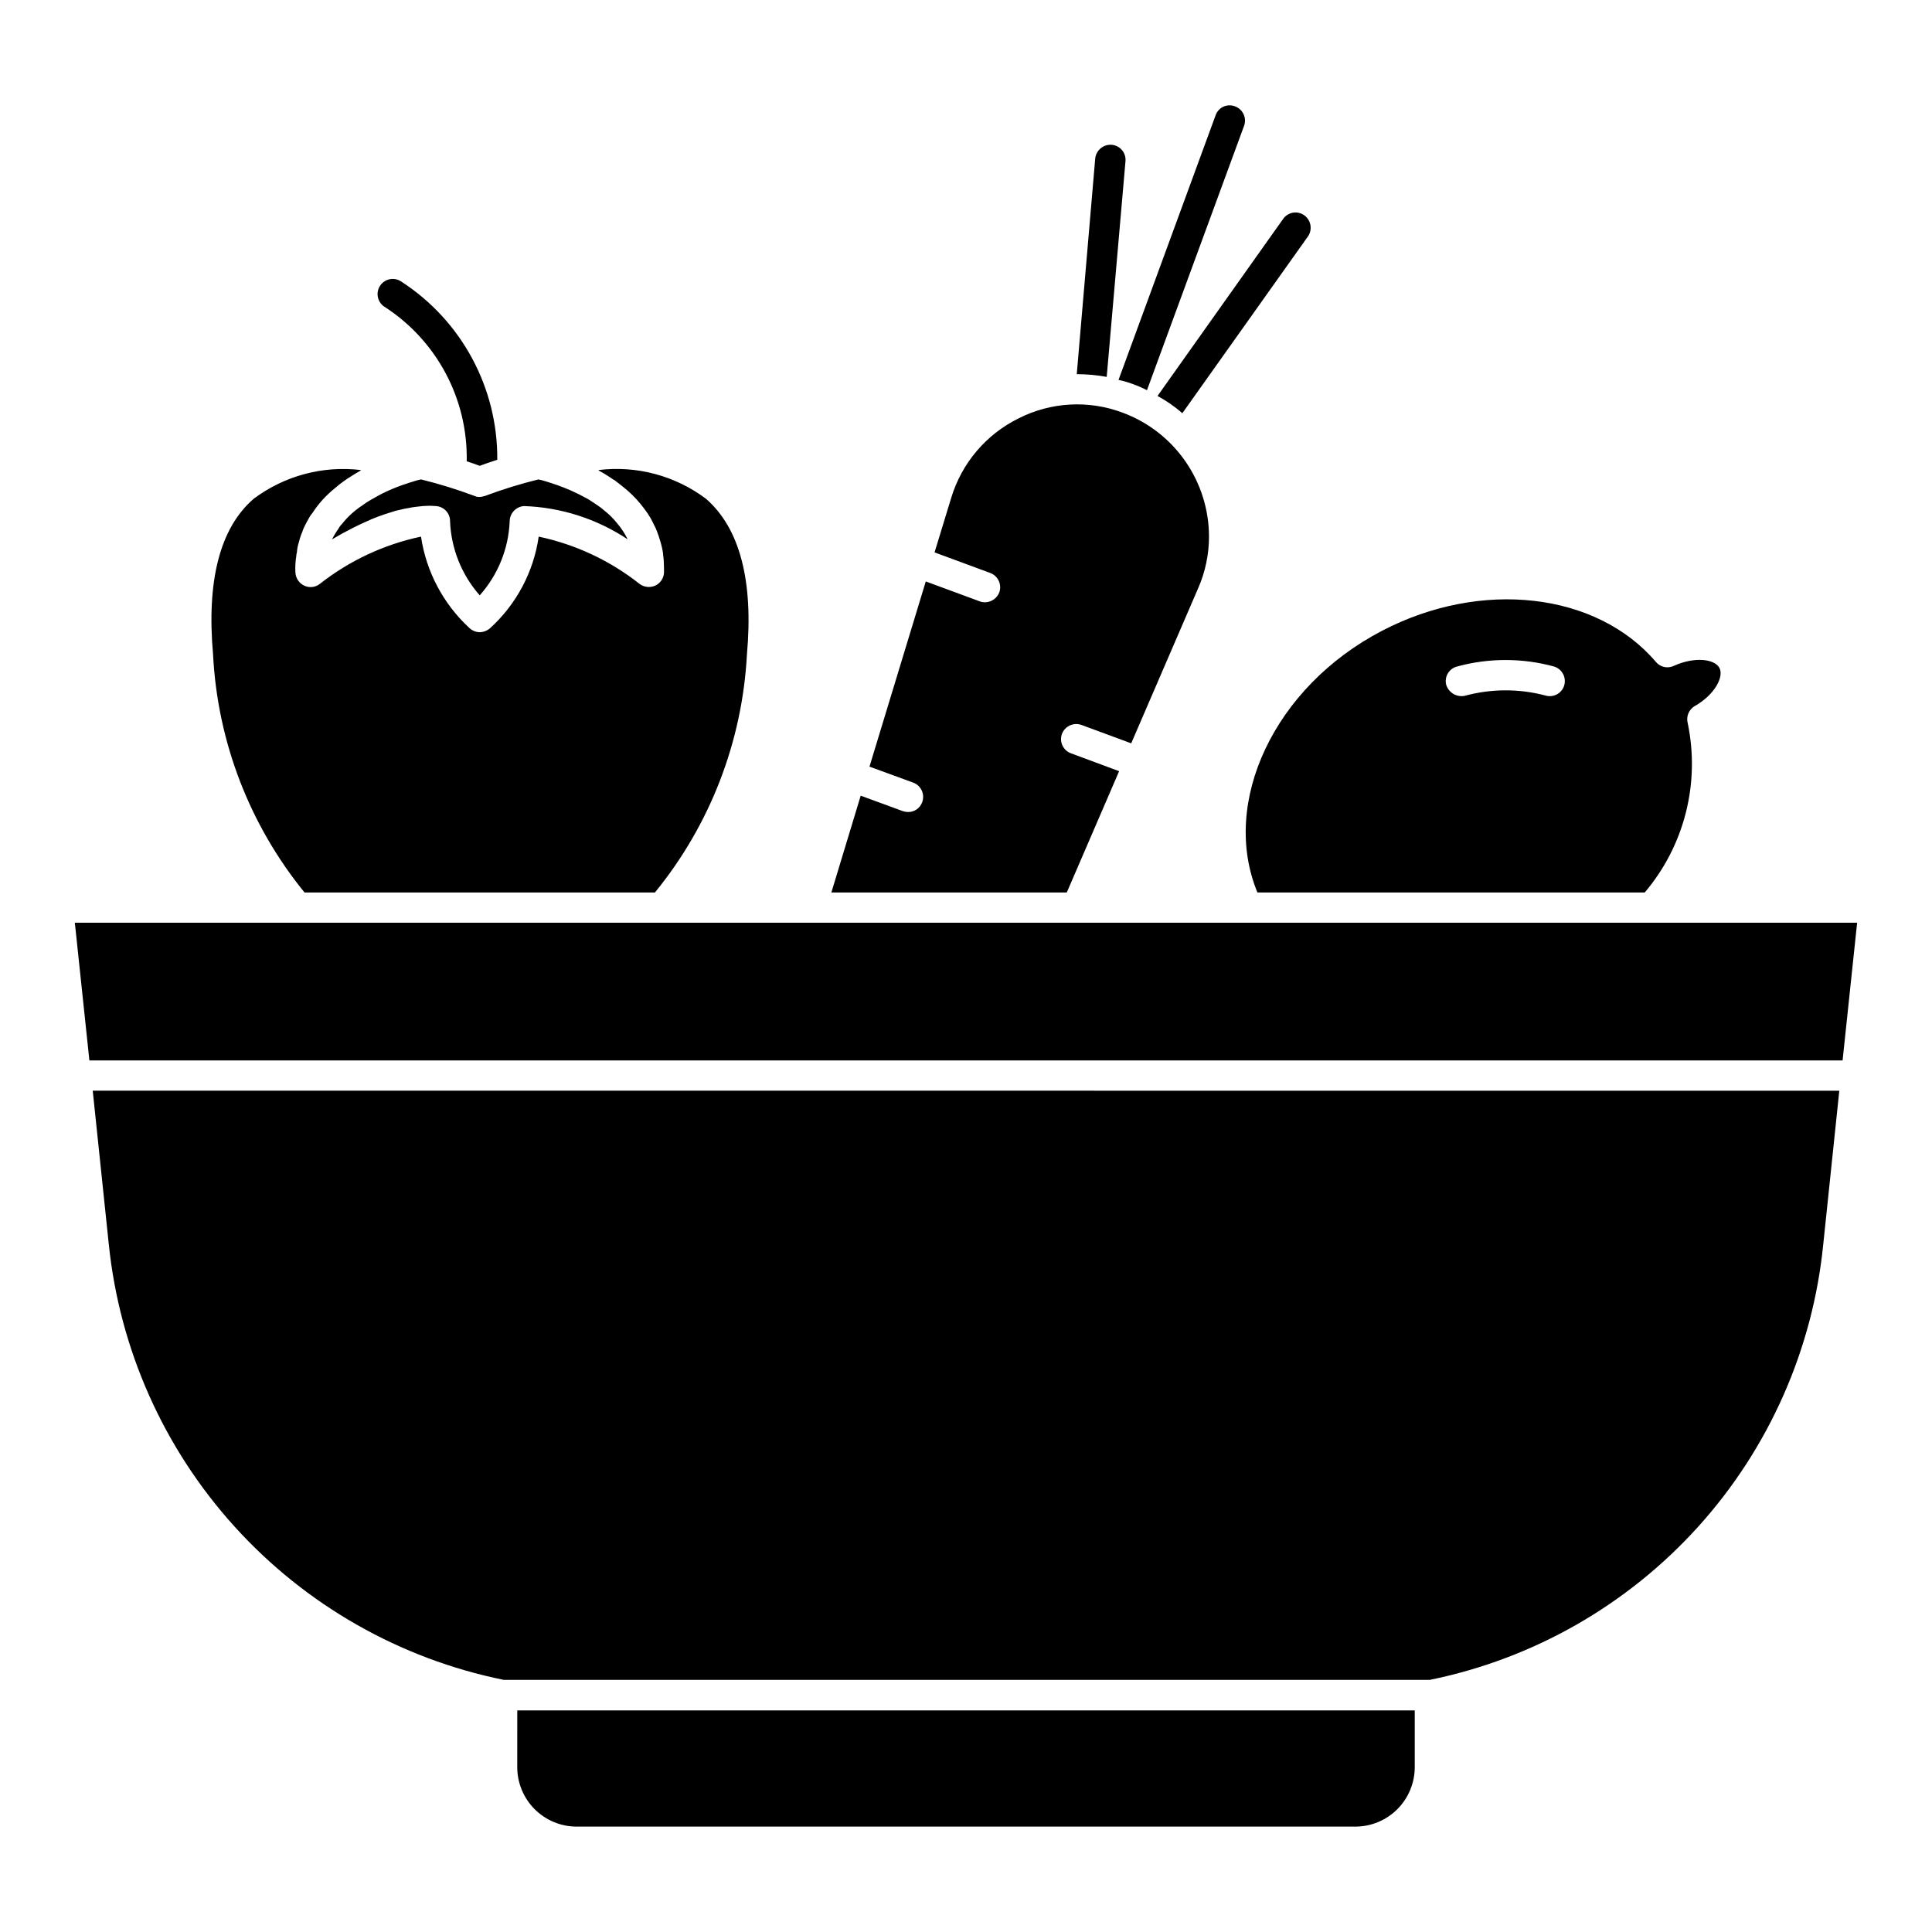
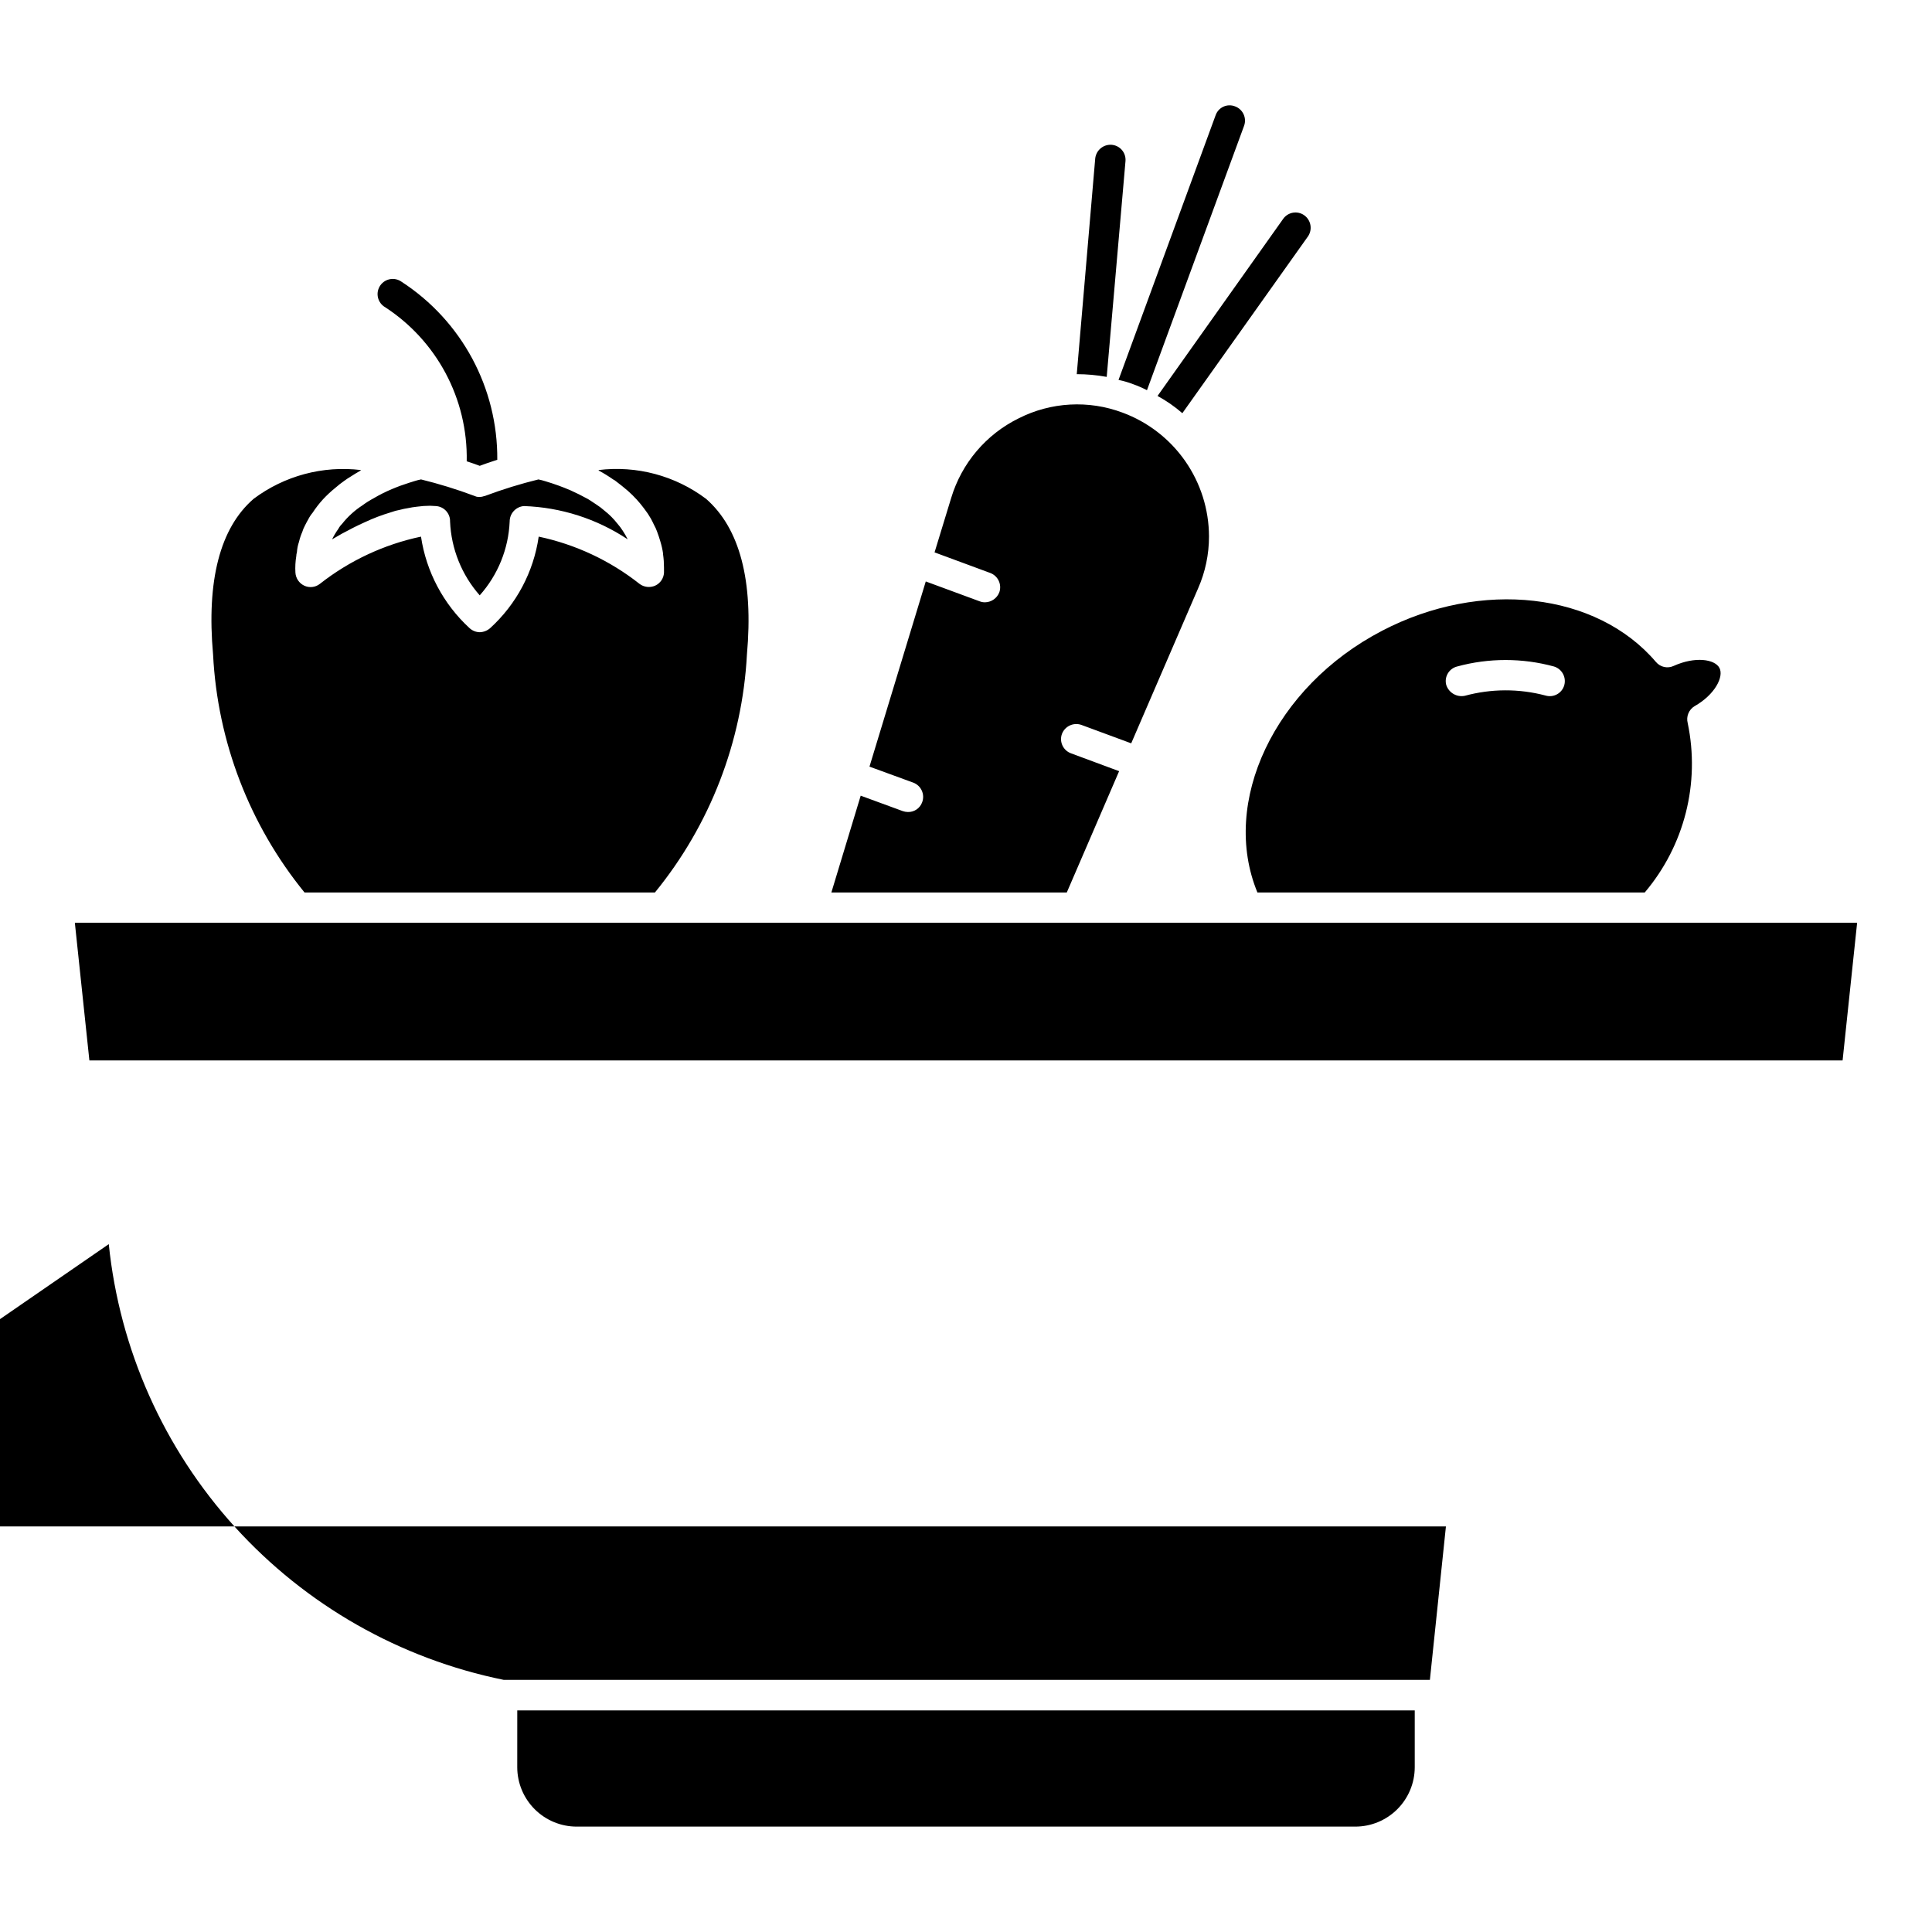
<svg xmlns="http://www.w3.org/2000/svg" fill="#000000" width="800px" height="800px" version="1.1" viewBox="144 144 512 512">
-   <path d="m437.29 243.88c-2.617-0.48-5.273-0.723-7.938-0.723l4.894-57.176c0.246-2.168 2.152-3.758 4.328-3.609 1.066 0.078 2.059 0.578 2.754 1.391 0.695 0.816 1.031 1.875 0.938 2.941zm6.977 1.926h0.004c1.262 0.449 2.496 0.984 3.688 1.602l25.742-70.086c0.746-2.078-0.328-4.375-2.406-5.133-0.988-0.391-2.094-0.363-3.062 0.074-0.965 0.438-1.715 1.25-2.07 2.254l-25.742 70.168c1.312 0.262 2.602 0.637 3.852 1.121zm13.066 7.699 33.277-46.832h0.004c1.262-1.82 0.832-4.316-0.961-5.613-0.871-0.625-1.953-0.875-3.008-0.695-1.055 0.184-1.996 0.777-2.606 1.656l-33.277 46.91c2.352 1.281 4.559 2.816 6.578 4.57zm-16.754 94.863-12.754-4.731c-2.078-0.758-3.152-3.055-2.402-5.133 0.785-2.055 3.051-3.117 5.129-2.406l13.23 4.891 17.723-41.059v0.004c1.914-4.348 2.898-9.047 2.891-13.793-0.023-7.156-2.234-14.129-6.332-19.992-4.102-5.863-9.891-10.332-16.602-12.809-8.977-3.363-18.953-2.812-27.504 1.523-8.633 4.242-15.109 11.883-17.883 21.09l-4.41 14.434 14.754 5.453c2.066 0.77 3.137 3.051 2.406 5.133-0.602 1.562-2.09 2.609-3.769 2.644-0.465 0.008-0.926-0.074-1.363-0.234l-14.355-5.293-14.918 49.074 11.629 4.25c1 0.383 1.809 1.145 2.242 2.125 0.438 0.977 0.469 2.09 0.082 3.09-0.574 1.574-2.09 2.606-3.769 2.562-0.465-0.008-0.922-0.09-1.363-0.238l-11.145-4.09-7.777 25.66h62.387zm69.684-37.207c26.301-13.715 56.855-10.184 72.57 8.258h0.004c1.152 1.391 3.102 1.82 4.731 1.043 5.695-2.566 10.906-1.766 12.109 0.562 1.203 2.324-1.203 7.055-6.574 10.105v-0.004c-1.543 0.922-2.297 2.75-1.844 4.488 3.336 15.926-0.867 32.496-11.387 44.906h-102.64c-9.863-23.895 4.488-54.523 33.039-69.359zm17.004 14.355 0.004-0.004c0.66 2.066 2.762 3.305 4.891 2.887 7.004-1.91 14.391-1.938 21.41-0.078 1.023 0.305 2.121 0.188 3.055-0.324 0.938-0.512 1.625-1.375 1.918-2.402 0.594-2.121-0.617-4.328-2.727-4.969-8.398-2.289-17.262-2.289-25.66 0-1.035 0.258-1.926 0.922-2.469 1.84-0.543 0.918-0.695 2.016-0.422 3.047zm-354.44 148.19c2.859 27.887 14.555 54.129 33.379 74.902 18.824 20.773 43.797 34.988 71.27 40.57h245.46c27.434-5.594 52.352-19.82 71.109-40.598 18.762-20.781 30.375-47.02 33.141-74.875l4.25-40.656-462.86-0.004zm108.25 138.65c0.012 4.18 1.684 8.18 4.648 11.129 2.961 2.945 6.973 4.598 11.152 4.586h206.25c4.18 0.012 8.191-1.641 11.152-4.586 2.965-2.949 4.633-6.953 4.644-11.129v-15.078h-237.84zm-13.391-346.11c1.445 0.48 2.648 0.883 3.449 1.203 1.043-0.398 2.648-0.961 4.652-1.605 0.148-19.012-9.402-36.789-25.34-47.156-1.797-1.305-4.309-0.91-5.613 0.883-1.309 1.793-0.914 4.309 0.879 5.613 13.977 8.926 22.301 24.48 21.973 41.062zm-103.85 122.29 3.852 36.484h464.62l3.852-36.484zm70.809-105.69c-0.387 0.371-0.715 0.805-0.961 1.281-0.637 0.891-1.199 1.828-1.684 2.809 0.883-0.48 1.762-1.043 2.644-1.523 1.926-1.043 3.93-2.082 6.094-3.047h0.004c2.176-1.023 4.43-1.879 6.734-2.566 0.859-0.316 1.746-0.559 2.648-0.723 0.629-0.172 1.273-0.305 1.922-0.402 0.82-0.176 1.652-0.312 2.484-0.398 1.145-0.16 2.297-0.242 3.449-0.242 0.48 0 1.043 0.078 1.523 0.078 2.156 0.121 3.828 1.934 3.769 4.094 0.305 7.231 3.078 14.137 7.859 19.566 4.824-5.41 7.629-12.324 7.938-19.566 0-2.137 1.641-3.918 3.769-4.094 9.812 0.328 19.336 3.379 27.508 8.816-0.383-0.773-0.812-1.523-1.285-2.242-0.43-0.68-0.91-1.324-1.445-1.926-1.004-1.285-2.16-2.441-3.445-3.445-0.629-0.559-1.301-1.07-2.004-1.527-0.801-0.562-1.605-1.043-2.324-1.523-1.605-0.883-3.207-1.684-4.652-2.324-2.172-0.934-4.394-1.734-6.656-2.406-0.605-0.195-1.223-0.355-1.848-0.48-4.758 1.168-9.441 2.613-14.031 4.328-0.098 0.059-0.207 0.086-0.32 0.082-0.383 0.152-0.793 0.234-1.203 0.234-0.297 0.02-0.594-0.008-0.883-0.078-0.219-0.066-0.434-0.145-0.641-0.242-4.59-1.715-9.277-3.16-14.035-4.328-0.621 0.125-1.238 0.285-1.844 0.48-0.402 0.156-0.801 0.242-1.285 0.402h0.004c-1.551 0.484-3.078 1.043-4.57 1.68-1.66 0.691-3.266 1.496-4.812 2.41-1.062 0.562-2.082 1.207-3.047 1.922-0.961 0.625-1.875 1.32-2.727 2.086-0.965 0.859-1.852 1.801-2.648 2.816zm-9.941 97.672h92.859c14.609-17.891 23.145-39.965 24.379-63.027 1.766-19.648-1.926-33.52-10.828-41.297-8.168-6.144-18.402-8.875-28.547-7.621 0.078 0 0.078 0.078 0.156 0.156v0.004c1.305 0.699 2.562 1.477 3.769 2.324 0.23 0.105 0.445 0.238 0.641 0.402 1.203 0.883 2.246 1.766 3.289 2.644 1.605 1.422 3.059 3.008 4.328 4.734 0.652 0.836 1.242 1.719 1.766 2.644 0.234 0.48 0.562 1.043 0.801 1.605 0.316 0.562 0.586 1.152 0.805 1.762 0.32 0.883 0.641 1.766 0.883 2.644l-0.004 0.004c0.328 1.047 0.566 2.121 0.723 3.207v0.234c0.164 1.145 0.242 2.297 0.242 3.449v1.363c-0.07 1.496-0.969 2.824-2.328 3.449-1.371 0.613-2.973 0.43-4.172-0.48-7.82-6.172-16.957-10.449-26.703-12.508-1.348 9.352-5.914 17.941-12.91 24.293-0.766 0.648-1.727 1.016-2.727 1.043-1.016-0.023-1.988-0.422-2.727-1.121-6.914-6.371-11.441-14.918-12.828-24.215-9.77 2.062-18.93 6.344-26.785 12.508-1.184 0.949-2.805 1.133-4.172 0.48-1.344-0.641-2.234-1.961-2.324-3.449-0.086-1.473-0.008-2.949 0.234-4.406 0.008-0.328 0.062-0.652 0.16-0.961 0.062-0.957 0.25-1.902 0.559-2.809 0.211-0.906 0.508-1.793 0.883-2.648 0.078-0.32 0.242-0.641 0.32-0.883 0.32-0.641 0.562-1.203 0.883-1.762 0.078-0.156 0.242-0.402 0.32-0.562v0.004c0.324-0.664 0.73-1.281 1.203-1.848 0.812-1.246 1.727-2.426 2.727-3.527 1.043-1.125 2.172-2.168 3.367-3.129 0.715-0.629 1.465-1.219 2.246-1.762 0.562-0.402 1.121-0.801 1.684-1.121 0.883-0.559 1.766-1.125 2.648-1.605 0.078-0.078 0.078-0.156 0.156-0.156v-0.004c-10.117-1.223-20.312 1.508-28.465 7.621-8.902 7.695-12.512 21.648-10.746 41.297 1.168 23.051 9.66 45.129 24.234 63.027z" />
+   <path d="m437.29 243.88c-2.617-0.48-5.273-0.723-7.938-0.723l4.894-57.176c0.246-2.168 2.152-3.758 4.328-3.609 1.066 0.078 2.059 0.578 2.754 1.391 0.695 0.816 1.031 1.875 0.938 2.941zm6.977 1.926h0.004c1.262 0.449 2.496 0.984 3.688 1.602l25.742-70.086c0.746-2.078-0.328-4.375-2.406-5.133-0.988-0.391-2.094-0.363-3.062 0.074-0.965 0.438-1.715 1.25-2.07 2.254l-25.742 70.168c1.312 0.262 2.602 0.637 3.852 1.121zm13.066 7.699 33.277-46.832h0.004c1.262-1.82 0.832-4.316-0.961-5.613-0.871-0.625-1.953-0.875-3.008-0.695-1.055 0.184-1.996 0.777-2.606 1.656l-33.277 46.91c2.352 1.281 4.559 2.816 6.578 4.57zm-16.754 94.863-12.754-4.731c-2.078-0.758-3.152-3.055-2.402-5.133 0.785-2.055 3.051-3.117 5.129-2.406l13.23 4.891 17.723-41.059v0.004c1.914-4.348 2.898-9.047 2.891-13.793-0.023-7.156-2.234-14.129-6.332-19.992-4.102-5.863-9.891-10.332-16.602-12.809-8.977-3.363-18.953-2.812-27.504 1.523-8.633 4.242-15.109 11.883-17.883 21.09l-4.41 14.434 14.754 5.453c2.066 0.77 3.137 3.051 2.406 5.133-0.602 1.562-2.09 2.609-3.769 2.644-0.465 0.008-0.926-0.074-1.363-0.234l-14.355-5.293-14.918 49.074 11.629 4.25c1 0.383 1.809 1.145 2.242 2.125 0.438 0.977 0.469 2.09 0.082 3.09-0.574 1.574-2.09 2.606-3.769 2.562-0.465-0.008-0.922-0.09-1.363-0.238l-11.145-4.09-7.777 25.66h62.387zm69.684-37.207c26.301-13.715 56.855-10.184 72.57 8.258h0.004c1.152 1.391 3.102 1.82 4.731 1.043 5.695-2.566 10.906-1.766 12.109 0.562 1.203 2.324-1.203 7.055-6.574 10.105v-0.004c-1.543 0.922-2.297 2.75-1.844 4.488 3.336 15.926-0.867 32.496-11.387 44.906h-102.64c-9.863-23.895 4.488-54.523 33.039-69.359zm17.004 14.355 0.004-0.004c0.66 2.066 2.762 3.305 4.891 2.887 7.004-1.91 14.391-1.938 21.41-0.078 1.023 0.305 2.121 0.188 3.055-0.324 0.938-0.512 1.625-1.375 1.918-2.402 0.594-2.121-0.617-4.328-2.727-4.969-8.398-2.289-17.262-2.289-25.66 0-1.035 0.258-1.926 0.922-2.469 1.84-0.543 0.918-0.695 2.016-0.422 3.047zm-354.44 148.19c2.859 27.887 14.555 54.129 33.379 74.902 18.824 20.773 43.797 34.988 71.27 40.57h245.46l4.25-40.656-462.86-0.004zm108.25 138.65c0.012 4.18 1.684 8.18 4.648 11.129 2.961 2.945 6.973 4.598 11.152 4.586h206.25c4.18 0.012 8.191-1.641 11.152-4.586 2.965-2.949 4.633-6.953 4.644-11.129v-15.078h-237.84zm-13.391-346.11c1.445 0.48 2.648 0.883 3.449 1.203 1.043-0.398 2.648-0.961 4.652-1.605 0.148-19.012-9.402-36.789-25.34-47.156-1.797-1.305-4.309-0.91-5.613 0.883-1.309 1.793-0.914 4.309 0.879 5.613 13.977 8.926 22.301 24.48 21.973 41.062zm-103.85 122.29 3.852 36.484h464.62l3.852-36.484zm70.809-105.69c-0.387 0.371-0.715 0.805-0.961 1.281-0.637 0.891-1.199 1.828-1.684 2.809 0.883-0.48 1.762-1.043 2.644-1.523 1.926-1.043 3.93-2.082 6.094-3.047h0.004c2.176-1.023 4.43-1.879 6.734-2.566 0.859-0.316 1.746-0.559 2.648-0.723 0.629-0.172 1.273-0.305 1.922-0.402 0.82-0.176 1.652-0.312 2.484-0.398 1.145-0.16 2.297-0.242 3.449-0.242 0.48 0 1.043 0.078 1.523 0.078 2.156 0.121 3.828 1.934 3.769 4.094 0.305 7.231 3.078 14.137 7.859 19.566 4.824-5.41 7.629-12.324 7.938-19.566 0-2.137 1.641-3.918 3.769-4.094 9.812 0.328 19.336 3.379 27.508 8.816-0.383-0.773-0.812-1.523-1.285-2.242-0.43-0.68-0.91-1.324-1.445-1.926-1.004-1.285-2.16-2.441-3.445-3.445-0.629-0.559-1.301-1.07-2.004-1.527-0.801-0.562-1.605-1.043-2.324-1.523-1.605-0.883-3.207-1.684-4.652-2.324-2.172-0.934-4.394-1.734-6.656-2.406-0.605-0.195-1.223-0.355-1.848-0.48-4.758 1.168-9.441 2.613-14.031 4.328-0.098 0.059-0.207 0.086-0.32 0.082-0.383 0.152-0.793 0.234-1.203 0.234-0.297 0.02-0.594-0.008-0.883-0.078-0.219-0.066-0.434-0.145-0.641-0.242-4.59-1.715-9.277-3.16-14.035-4.328-0.621 0.125-1.238 0.285-1.844 0.48-0.402 0.156-0.801 0.242-1.285 0.402h0.004c-1.551 0.484-3.078 1.043-4.57 1.68-1.66 0.691-3.266 1.496-4.812 2.41-1.062 0.562-2.082 1.207-3.047 1.922-0.961 0.625-1.875 1.32-2.727 2.086-0.965 0.859-1.852 1.801-2.648 2.816zm-9.941 97.672h92.859c14.609-17.891 23.145-39.965 24.379-63.027 1.766-19.648-1.926-33.52-10.828-41.297-8.168-6.144-18.402-8.875-28.547-7.621 0.078 0 0.078 0.078 0.156 0.156v0.004c1.305 0.699 2.562 1.477 3.769 2.324 0.23 0.105 0.445 0.238 0.641 0.402 1.203 0.883 2.246 1.766 3.289 2.644 1.605 1.422 3.059 3.008 4.328 4.734 0.652 0.836 1.242 1.719 1.766 2.644 0.234 0.48 0.562 1.043 0.801 1.605 0.316 0.562 0.586 1.152 0.805 1.762 0.32 0.883 0.641 1.766 0.883 2.644l-0.004 0.004c0.328 1.047 0.566 2.121 0.723 3.207v0.234c0.164 1.145 0.242 2.297 0.242 3.449v1.363c-0.07 1.496-0.969 2.824-2.328 3.449-1.371 0.613-2.973 0.43-4.172-0.48-7.82-6.172-16.957-10.449-26.703-12.508-1.348 9.352-5.914 17.941-12.91 24.293-0.766 0.648-1.727 1.016-2.727 1.043-1.016-0.023-1.988-0.422-2.727-1.121-6.914-6.371-11.441-14.918-12.828-24.215-9.77 2.062-18.93 6.344-26.785 12.508-1.184 0.949-2.805 1.133-4.172 0.48-1.344-0.641-2.234-1.961-2.324-3.449-0.086-1.473-0.008-2.949 0.234-4.406 0.008-0.328 0.062-0.652 0.16-0.961 0.062-0.957 0.25-1.902 0.559-2.809 0.211-0.906 0.508-1.793 0.883-2.648 0.078-0.32 0.242-0.641 0.32-0.883 0.32-0.641 0.562-1.203 0.883-1.762 0.078-0.156 0.242-0.402 0.32-0.562v0.004c0.324-0.664 0.73-1.281 1.203-1.848 0.812-1.246 1.727-2.426 2.727-3.527 1.043-1.125 2.172-2.168 3.367-3.129 0.715-0.629 1.465-1.219 2.246-1.762 0.562-0.402 1.121-0.801 1.684-1.121 0.883-0.559 1.766-1.125 2.648-1.605 0.078-0.078 0.078-0.156 0.156-0.156v-0.004c-10.117-1.223-20.312 1.508-28.465 7.621-8.902 7.695-12.512 21.648-10.746 41.297 1.168 23.051 9.66 45.129 24.234 63.027z" />
</svg>